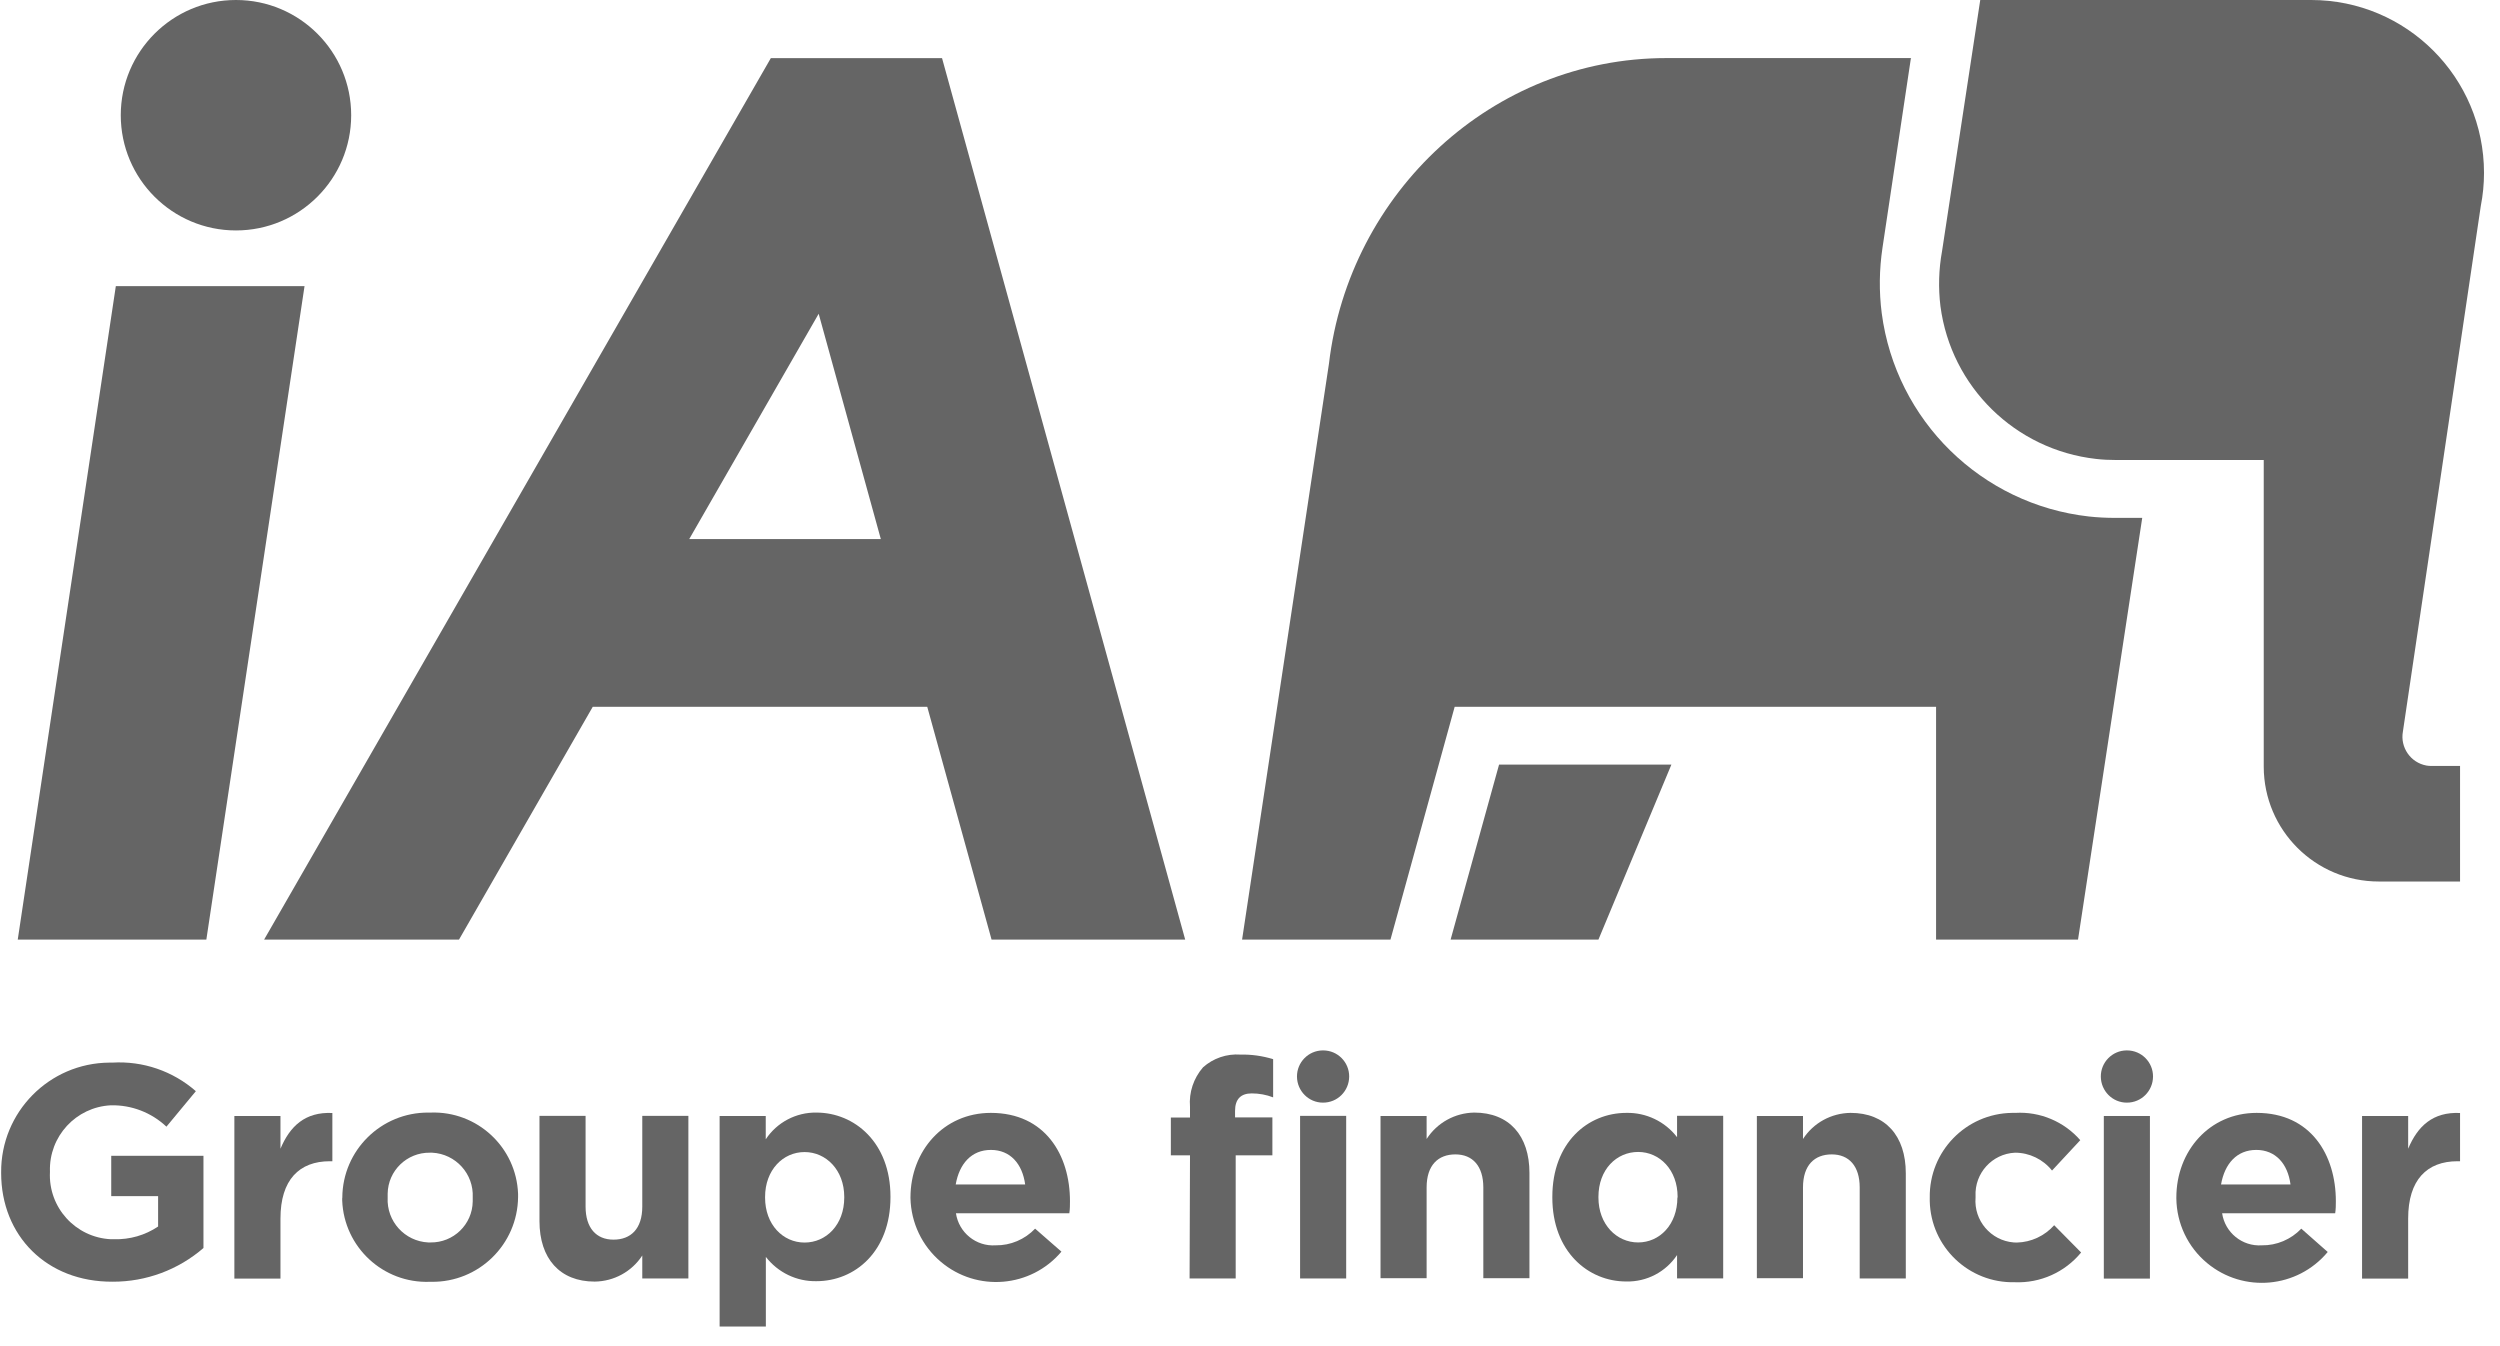
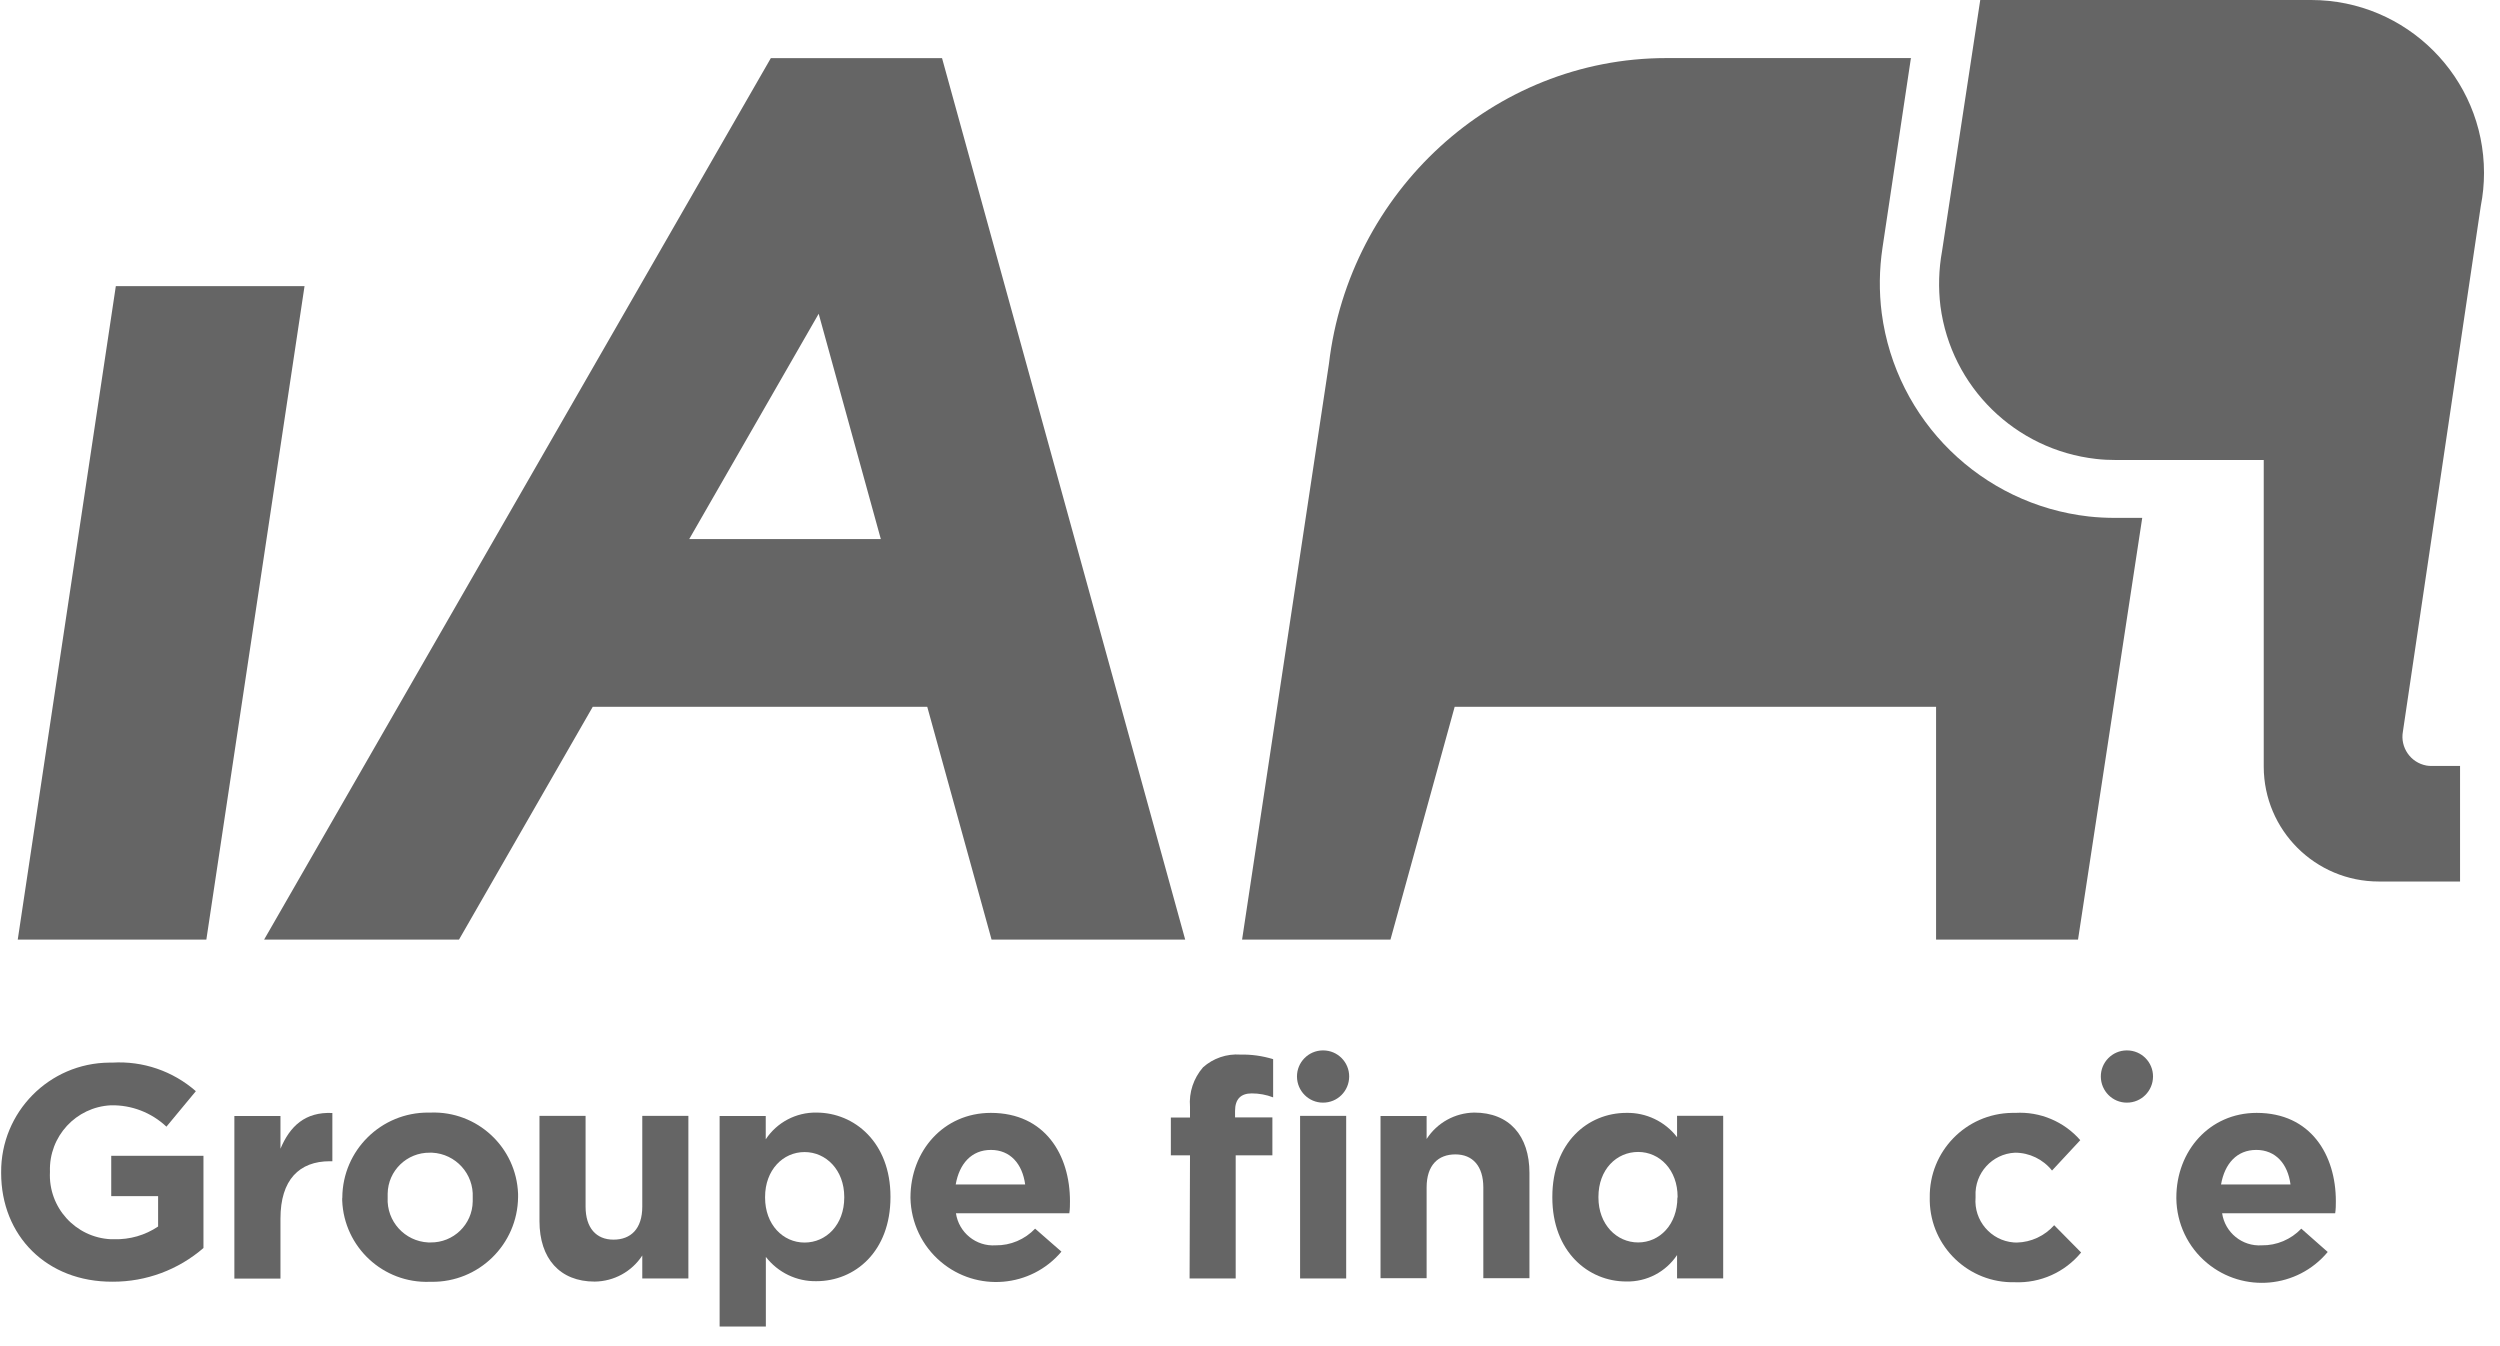
<svg xmlns="http://www.w3.org/2000/svg" width="91" height="49" viewBox="0 0 91 49" fill="none">
  <g clip-path="url(#clip0_2117_576)">
    <path d="M4.216 10.416H11.085L7.511 34.201H0.646L4.216 10.416Z" fill="#656565" />
-     <path d="M8.589 8.388C10.905 8.388 12.783 6.51 12.783 4.194C12.783 1.878 10.905 0 8.589 0C6.273 0 4.396 1.878 4.396 4.194C4.396 6.51 6.273 8.388 8.589 8.388Z" fill="#656565" />
    <path d="M36.093 34.201H43.141L34.29 2.115H28.059L9.614 34.201H16.708L21.576 25.728H33.752L36.093 34.201ZM25.088 19.622L29.8 11.421L32.062 19.622H25.088Z" fill="#656565" />
    <path d="M84.125 0C87.599 0 90.418 2.819 90.418 6.293C90.418 6.698 90.379 7.099 90.301 7.496L87.466 26.627C87.361 27.203 87.743 27.76 88.323 27.866C88.385 27.877 88.448 27.881 88.51 27.881H89.546V32.087H86.594C84.281 32.09 82.404 30.221 82.4 27.908C82.4 27.908 82.4 27.904 82.4 27.901V16.744H77.019C76.777 16.744 76.536 16.733 76.298 16.705C73.355 16.374 71.018 14.081 70.632 11.145C70.551 10.479 70.57 9.801 70.691 9.139L72.081 0L84.125 0Z" fill="#656565" />
    <path d="M69.593 2.114H60.656C54.332 2.114 49.106 7.009 48.374 13.239L45.212 34.201H50.613L52.95 25.727H70.473V34.201H75.64L77.977 18.851H76.995C76.672 18.851 76.353 18.835 76.033 18.8C72.12 18.36 69.009 15.307 68.495 11.401C68.393 10.611 68.405 9.809 68.522 9.022L69.558 2.11" fill="#656565" />
-     <path d="M52.802 34.201H58.183L60.839 27.831H54.566L52.802 34.201Z" fill="#656565" />
    <path d="M0.042 42.697V42.674C0.027 40.482 1.79 38.694 3.983 38.679C4.018 38.679 4.057 38.679 4.092 38.679C5.202 38.613 6.292 38.986 7.129 39.719L6.058 41.011C5.513 40.497 4.789 40.217 4.037 40.233C2.764 40.295 1.779 41.366 1.818 42.639V42.663C1.755 43.951 2.748 45.046 4.037 45.108C4.076 45.108 4.115 45.108 4.154 45.108C4.723 45.123 5.283 44.964 5.755 44.645V43.539H4.049V42.071H7.406V45.427C6.491 46.222 5.315 46.658 4.104 46.654C1.697 46.669 0.042 44.979 0.042 42.697Z" fill="#656565" />
    <path d="M8.531 40.622H10.209V41.814C10.552 40.996 11.105 40.466 12.098 40.513V42.269H12.008C10.894 42.269 10.209 42.943 10.209 44.356V46.541H8.531V40.622Z" fill="#656565" />
    <path d="M12.46 43.613V43.59C12.472 41.868 13.877 40.486 15.598 40.498C15.622 40.498 15.649 40.498 15.672 40.498C17.37 40.435 18.796 41.759 18.858 43.457C18.858 43.488 18.858 43.52 18.858 43.554V43.578C18.838 45.299 17.429 46.678 15.707 46.658C15.688 46.658 15.665 46.658 15.645 46.658C13.947 46.72 12.522 45.396 12.456 43.699C12.456 43.671 12.456 43.644 12.456 43.613H12.46ZM17.207 43.613V43.59C17.25 42.729 16.588 42.001 15.731 41.958C15.704 41.958 15.676 41.958 15.649 41.958C14.812 41.946 14.123 42.612 14.111 43.449C14.111 43.488 14.111 43.531 14.111 43.57V43.593C14.068 44.454 14.73 45.182 15.587 45.225C15.614 45.225 15.641 45.225 15.669 45.225C16.506 45.237 17.195 44.571 17.207 43.734C17.207 43.695 17.207 43.652 17.207 43.613Z" fill="#656565" />
    <path d="M19.637 44.45V40.618H21.315V43.92C21.315 44.699 21.704 45.123 22.331 45.123C22.958 45.123 23.379 44.734 23.379 43.92V40.618H25.057V46.537H23.379V45.7C22.997 46.288 22.347 46.642 21.646 46.65C20.377 46.65 19.637 45.809 19.637 44.45Z" fill="#656565" />
    <path d="M26.194 40.622H27.873V41.471C28.282 40.852 28.979 40.486 29.718 40.498C31.097 40.498 32.413 41.58 32.413 43.555V43.578C32.413 45.556 31.12 46.635 29.718 46.635C28.998 46.65 28.317 46.319 27.877 45.751V48.286H26.194V40.622ZM30.731 43.594V43.57C30.731 42.589 30.069 41.935 29.286 41.935C28.503 41.935 27.849 42.585 27.849 43.57V43.594C27.849 44.575 28.5 45.229 29.286 45.229C30.073 45.229 30.731 44.583 30.731 43.59V43.594Z" fill="#656565" />
    <path d="M33.141 43.613V43.589C33.141 41.899 34.344 40.509 36.066 40.509C38.044 40.509 38.947 42.044 38.947 43.722C38.947 43.854 38.947 44.01 38.924 44.162H34.796C34.901 44.867 35.528 45.377 36.241 45.33C36.782 45.338 37.304 45.116 37.678 44.723L38.636 45.56C37.526 46.876 35.559 47.039 34.247 45.93C33.562 45.353 33.161 44.508 33.141 43.613ZM37.316 43.114C37.214 42.363 36.774 41.857 36.069 41.857C35.365 41.857 34.921 42.355 34.788 43.114H37.316Z" fill="#656565" />
    <path d="M43.316 42.055H42.619V40.677H43.316V40.287C43.273 39.765 43.445 39.248 43.791 38.85C44.161 38.519 44.652 38.352 45.15 38.387C45.555 38.379 45.956 38.434 46.342 38.554V39.944C46.093 39.847 45.828 39.8 45.563 39.8C45.174 39.8 44.956 39.999 44.956 40.439V40.673H46.315V42.055H44.979V46.537H43.301L43.316 42.055ZM47.323 40.618H49.001V46.537H47.323V40.618Z" fill="#656565" />
    <path d="M50.251 40.622H51.929V41.459C52.311 40.867 52.961 40.509 53.662 40.498C54.932 40.498 55.672 41.335 55.672 42.694V46.526H53.993V43.223C53.993 42.445 53.604 42.02 52.977 42.02C52.35 42.02 51.929 42.41 51.929 43.223V46.526H50.251V40.622Z" fill="#656565" />
    <path d="M56.505 43.59V43.566C56.505 41.588 57.798 40.509 59.2 40.509C59.92 40.494 60.605 40.821 61.045 41.393V40.614H62.724V46.533H61.045V45.684C60.633 46.3 59.939 46.662 59.2 46.646C57.813 46.65 56.505 45.56 56.505 43.59ZM61.065 43.59V43.566C61.065 42.585 60.414 41.931 59.628 41.931C58.841 41.931 58.183 42.569 58.183 43.566V43.59C58.183 44.571 58.845 45.225 59.628 45.225C60.411 45.225 61.057 44.575 61.057 43.59H61.065Z" fill="#656565" />
-     <path d="M63.95 40.622H65.629V41.459C66.01 40.871 66.661 40.517 67.362 40.509C68.631 40.509 69.371 41.346 69.371 42.706V46.537H67.693V43.223C67.693 42.445 67.303 42.02 66.676 42.02C66.049 42.02 65.629 42.41 65.629 43.223V46.526H63.95V40.622Z" fill="#656565" />
    <path d="M70.243 43.613V43.589C70.22 41.911 71.559 40.533 73.237 40.509C73.276 40.509 73.319 40.509 73.358 40.509C74.258 40.455 75.13 40.825 75.722 41.502L74.694 42.608C74.367 42.199 73.872 41.958 73.347 41.958C72.513 41.997 71.871 42.705 71.91 43.539C71.91 43.55 71.91 43.562 71.91 43.57V43.593C71.843 44.427 72.466 45.159 73.3 45.225C73.339 45.225 73.374 45.229 73.413 45.229C73.934 45.217 74.425 44.987 74.772 44.598L75.753 45.591C75.161 46.311 74.266 46.712 73.335 46.673C71.668 46.712 70.282 45.392 70.243 43.722C70.243 43.687 70.243 43.648 70.243 43.613Z" fill="#656565" />
-     <path d="M76.579 40.622H78.257V46.541H76.579V40.622Z" fill="#656565" />
    <path d="M79.219 43.613V43.589C79.219 41.899 80.422 40.509 82.143 40.509C84.117 40.509 85.025 42.044 85.025 43.722C85.025 43.854 85.025 44.01 85.001 44.162H80.885C80.99 44.867 81.618 45.377 82.33 45.33C82.871 45.338 83.393 45.116 83.767 44.723L84.729 45.572C83.627 46.895 81.664 47.075 80.34 45.977C79.639 45.396 79.23 44.536 79.219 43.624V43.613ZM83.374 43.114C83.276 42.363 82.832 41.857 82.128 41.857C81.423 41.857 80.979 42.355 80.846 43.114H83.374Z" fill="#656565" />
-     <path d="M85.975 40.622H87.657V41.814C88 40.996 88.553 40.466 89.546 40.513V42.269H89.456C88.342 42.269 87.657 42.943 87.657 44.356V46.541H85.979V40.622H85.975Z" fill="#656565" />
    <path d="M77.424 38.235C77.95 38.235 78.374 38.664 78.37 39.189C78.366 39.715 77.942 40.139 77.416 40.136C76.894 40.136 76.474 39.711 76.47 39.189C76.466 38.668 76.886 38.239 77.408 38.235C77.412 38.235 77.42 38.235 77.424 38.235Z" fill="#656565" />
    <path d="M48.164 38.235C48.69 38.235 49.114 38.664 49.11 39.189C49.106 39.715 48.682 40.139 48.156 40.136C47.634 40.136 47.214 39.711 47.21 39.189C47.206 38.668 47.627 38.239 48.148 38.235C48.152 38.235 48.16 38.235 48.164 38.235Z" fill="#656565" />
  </g>
  <defs>
    <clipPath id="clip0_2117_576">
      <rect width="90.376" height="48.286" fill="white" transform="translate(0.042)" />
    </clipPath>
  </defs>
</svg>